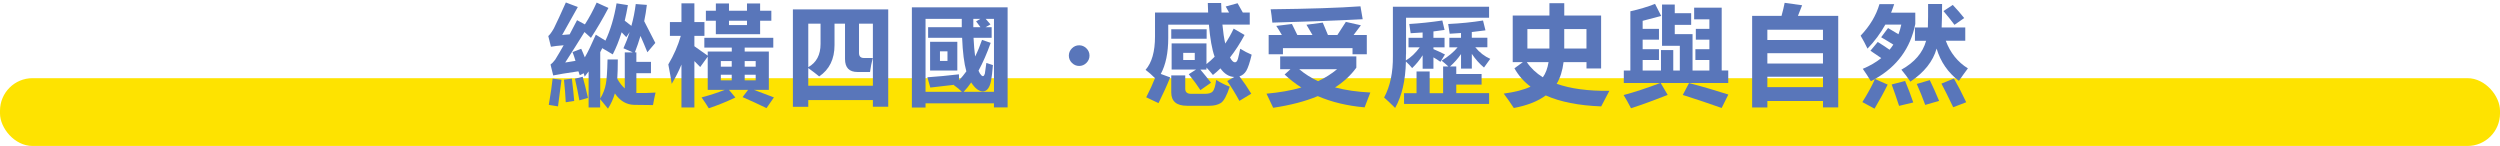
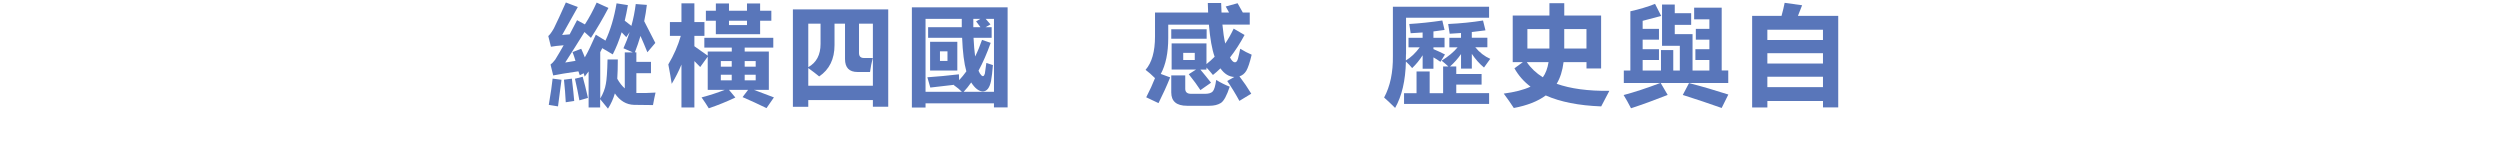
<svg xmlns="http://www.w3.org/2000/svg" id="_レイヤー_2" data-name="レイヤー 2" viewBox="0 0 922 53.83">
  <defs>
    <style>
      .cls-1 {
        fill: #5976ba;
      }

      .cls-2 {
        fill: #fee300;
      }
    </style>
  </defs>
  <g id="_繁体字" data-name="繁体字">
    <g>
-       <rect class="cls-2" y="28.83" width="922" height="25" rx="12" ry="12" />
      <g>
        <path class="cls-1" d="M221.38,39.63h-4.3v-13.28c-.5.68-.98,1.32-1.45,1.91-.13-.44-.25-.86-.35-1.25l-1.45.74c-.16-.5-.33-.98-.51-1.45-4.3.62-7.4,1.13-9.3,1.52l-.98-4.02c.49-.34,1.07-.94,1.72-1.8,1.04-1.69,2.08-3.46,3.12-5.31-2.06.16-3.62.34-4.69.55l-.98-3.95c.57-.47,1.26-1.42,2.07-2.85,1.09-2.19,2.56-5.36,4.41-9.53l4.41,1.68c-1.82,3.25-3.75,6.69-5.78,10.31.31,0,1.24-.08,2.77-.23.91-1.69,1.82-3.44,2.73-5.23l2.89,1.56c1.54-2.37,2.98-5.05,4.34-8.05l4.34,1.99c-2.08,3.96-4.23,7.63-6.45,11.02-.76-.7-1.55-1.42-2.38-2.15-2.14,3.46-4.51,7.21-7.11,11.25,1.22-.18,2.49-.39,3.79-.62-.34-1.17-.7-2.25-1.09-3.24l3.2-1.21c.49,1.07.94,2.12,1.33,3.16,1.07-1.82,2.42-4.61,4.06-8.36l3.55,2.19c1.85-3.91,3.22-8.49,4.1-13.75l4.18.66c-.34,2-.73,3.92-1.17,5.74.65.5,1.47,1.13,2.46,1.91.73-2.63,1.26-5.31,1.6-8.05l4.1.31c-.23,2-.56,4.01-.98,6.02.75,1.46,2.12,4.13,4.1,8.01l-2.93,3.44c-.78-1.95-1.63-3.96-2.54-6.02-.6,2.03-1.29,4.05-2.07,6.05h.55v3.52h5.39v4.18h-5.39v7.3c2.4.05,4.75,0,7.07-.16-.31,1.33-.62,2.86-.94,4.61-1.2,0-3.53-.03-6.99-.08-2.84-.08-5.2-1.48-7.07-4.22-.57,1.98-1.42,3.85-2.54,5.62-1.28-1.59-2.24-2.76-2.89-3.52v3.05ZM207.08,29.43c-.36,3-.79,6.26-1.29,9.8l-3.4-.55c.73-4.27,1.2-7.5,1.41-9.69l3.28.43ZM210.91,29c.42,3.54.7,6.29.86,8.24l-3.12.47c-.13-2.63-.35-5.4-.66-8.32l2.93-.39ZM214.89,28.3c.57,1.95,1.22,4.56,1.95,7.81l-3.16.9c-.44-2.47-.99-5.13-1.64-7.97l2.85-.74ZM230.44,19.32h2.93c-1.22-.57-2.37-1.08-3.44-1.52.89-1.95,1.65-3.95,2.3-5.98l-1.25,1.88c-.62-.65-1.2-1.25-1.72-1.8-.94,3.02-2.03,5.74-3.28,8.16-.99-.62-2.28-1.39-3.87-2.3-.26.5-.51.99-.74,1.48v17.11c1.07-1.8,1.76-3.59,2.07-5.39.31-1.51.52-4.52.62-9.02h3.79c0,2.81-.07,5.18-.2,7.11.83,1.48,1.76,2.67,2.77,3.55v-13.28Z" />
        <path class="cls-1" d="M246.47,23.77c2.06-3.46,3.59-6.98,4.61-10.55h-4.02v-5.08h4.26V1.23h4.77v6.91h3.71v5.08h-3.71v3.83c1.72,1.2,3.36,2.36,4.92,3.48v-1.52h8.87v-1.45h-10.12v-3.63h25.43v3.63h-10.55v1.45h8.91v14.14h-5.47c2.47.91,4.92,1.84,7.34,2.77l-2.73,3.95c-2.94-1.43-5.89-2.79-8.83-4.06l2.03-2.66h-7.03l2.34,2.81c-3.05,1.46-6.32,2.79-9.8,3.98-.81-1.33-1.69-2.67-2.66-4.02,3.12-.83,5.96-1.76,8.52-2.77h-6.25v-12.27l-2.77,3.83c-.73-.73-1.45-1.46-2.15-2.19v17.11h-4.77v-15.82c-.99,2.4-2.19,4.77-3.59,7.11-.26-1.8-.68-4.18-1.25-7.15ZM260.34,3.96h3.67V1.27h4.84v2.7h6.64V1.27h4.84v2.7h4.14v3.67h-4.14v4.96h-16.33v-4.96h-3.67v-3.67ZM265.84,24.59h4.02v-2.07h-4.02v2.07ZM265.84,29.63h4.02v-2.07h-4.02v2.07ZM275.49,9.24v-1.6h-6.64v1.6h6.64ZM278.7,22.52h-4.06v2.07h4.06v-2.07ZM278.7,29.63v-2.07h-4.06v2.07h4.06Z" />
        <path class="cls-1" d="M292.42,39.39V3.46h35.16v35.9h-5.66v-2.46h-23.83v2.5h-5.66ZM321.88,21.39c-.44,1.67-.78,3.39-1.02,5.16h-4.61c-3.07,0-4.61-1.6-4.61-4.8v-13.01h-3.87v7.89c0,5.16-1.89,9.01-5.66,11.56-.99-.83-2.33-1.86-4.02-3.09v6.52h23.83V8.73h-5.12v10.82c0,1.22.61,1.84,1.84,1.84h3.24ZM302.62,16.19v-7.46h-4.53v16.04c3.02-1.69,4.53-4.55,4.53-8.57Z" />
        <path class="cls-1" d="M336.3,39.67V2.71h35.31v36.91h-5.04v-1.52h-25.23v1.56h-5.04ZM342.28,10.02h12.42v-3.05h-13.36v26.88h13.4c-.76-.78-1.75-1.6-2.97-2.46.05-.03.1-.07.16-.12-3.36.39-6.3.73-8.83,1.02l-1.09-3.79c3.54-.23,7.42-.6,11.64-1.09,0,.52.03,1.24.08,2.15.94-.99,1.82-2.07,2.66-3.24-.83-2.94-1.35-7.07-1.56-12.38h-12.54v-3.91ZM343.02,15.41h10.04v10.59h-10.04v-10.59ZM349.43,18.93h-2.77v3.55h2.77v-3.55ZM365.72,10.02v3.91h-6.68c.13,2.66.33,4.96.59,6.91.94-1.88,1.78-3.92,2.54-6.13l3.2,1.09c-1.38,3.88-2.88,7.3-4.49,10.27.31.75.66,1.33,1.05,1.72.57.55,1,.33,1.29-.66.23-1.72.42-3.02.55-3.91.75.26,1.56.52,2.42.78-.18,2.37-.42,4.34-.7,5.9-.52,2.5-1.52,3.78-3.01,3.83-1.48-.05-2.92-1.16-4.3-3.32-.89,1.28-1.81,2.42-2.77,3.44h11.17V6.97h-3.05c.49.52,1.08,1.2,1.76,2.03l-1.8,1.02h2.23ZM359.98,7.87l1.56-.9h-2.58c-.03,1.07-.03,2.08,0,3.05h2.62c-.36-.47-.9-1.18-1.6-2.15Z" />
-         <path class="cls-1" d="M398,24.32c-1.03,0-1.92-.38-2.68-1.13-.76-.75-1.13-1.65-1.13-2.68s.38-1.92,1.13-2.68c.75-.75,1.65-1.13,2.68-1.13s1.92.38,2.68,1.13c.75.75,1.13,1.65,1.13,2.68s-.38,1.92-1.13,2.68c-.76.75-1.65,1.13-2.68,1.13Z" />
        <path class="cls-1" d="M425.95,4.63h19.61c-.05-1.12-.09-2.29-.12-3.52h4.92c.03,1.22.07,2.4.14,3.52h2.79c-.43-.82-.85-1.56-1.25-2.23l4.38-1.21c.81,1.39,1.45,2.54,1.93,3.44h2.56v4.45h-10.08c.25,2.7.59,5.03,1.04,6.99,1.13-1.69,2.17-3.53,3.11-5.51l4.02,2.34c-1.68,3.12-3.47,5.89-5.37,8.3.61,1.18,1.22,1.78,1.82,1.78.51,0,.89-.47,1.13-1.4.25-.93.52-2.13.82-3.6,1.43.89,2.84,1.61,4.22,2.19-.7,2.94-1.37,4.92-1.99,5.95s-1.46,1.7-2.52,2.04c1.55,2.02,3,4.15,4.36,6.39l-4.38,2.66c-1.43-2.63-2.93-5.08-4.49-7.34l2.62-1.48c-1.98-.09-3.69-1.15-5.12-3.18-.9.89-1.82,1.7-2.77,2.44-.87-1.08-1.67-2-2.38-2.75v.76h-2.25c1.35,1.6,2.66,3.22,3.93,4.84l-3.91,2.73c-1.09-1.69-2.53-3.65-4.3-5.86l2.68-1.72h-9v-9.65h12.85v7.64c1.05-.83,2.06-1.74,3.01-2.71-.98-2.73-1.68-6.68-2.11-11.84h-15v4.92c0,5.48-.92,9.9-2.75,13.26l3.46,1.27c-1.22,3.05-2.66,6.21-4.3,9.49l-4.53-2.15c1.35-2.63,2.43-4.99,3.24-7.07-1.22-1.21-2.38-2.23-3.48-3.05,2.32-2.66,3.48-6.75,3.48-12.27V4.63ZM445.01,14.28h-13.05v-3.48h13.05v3.48ZM448.52,29.47c1.64,1.02,3.31,1.85,5,2.5-1.09,3.33-2.19,5.34-3.29,6.02-1.1.68-2.5,1.02-4.21,1.02h-8.24c-3.88,0-5.82-1.64-5.82-4.92v-6.29h5.16v4.96c0,1.22.72,1.84,2.15,1.84h5.16c1.34,0,2.29-.29,2.83-.88s.97-2,1.27-4.24ZM440.63,22.13v-2.62h-4.26v2.62h4.26Z" />
-         <path class="cls-1" d="M500.22,20.8v4.14c-2,2.79-4.62,5.22-7.85,7.3,3.85,1.02,8.19,1.64,13.01,1.88-.44,1.09-1.15,2.92-2.11,5.47-6.38-.55-12.14-1.93-17.27-4.14-4.64,1.93-10.12,3.36-16.45,4.3-.73-1.56-1.55-3.29-2.46-5.2,4.74-.42,9.02-1.17,12.85-2.27-2.21-1.41-4.27-3.01-6.17-4.8l2.15-1.95h-3.79v-4.73h28.09ZM467.88,20.02v-7.11h4.88c-.83-1.43-1.52-2.55-2.07-3.36l5.78-.7c.62,1.3,1.29,2.66,1.99,4.06h5.59c-.73-1.28-1.47-2.54-2.23-3.79l6.02-.78c.75,1.72,1.39,3.24,1.91,4.57h3.48c.83-1.3,1.88-2.92,3.12-4.84l5.55,1.25c-.68.89-1.58,2.08-2.7,3.59h4.88v7.11h-5.27v-2.27h-25.66v2.27h-5.27ZM501.74,2.32s.27,1.61.82,4.77c-9.48.5-20.59.91-33.32,1.25-.18-1.9-.39-3.54-.62-4.92,14.14-.16,25.18-.52,33.12-1.09ZM486.12,29.94c2.63-1.25,4.96-2.72,6.99-4.41h-13.95c2.03,1.72,4.35,3.19,6.95,4.41Z" />
        <path class="cls-1" d="M518.52,20.02c0,1.15-.01,1.9-.04,2.27,1.85-1.09,3.55-2.71,5.12-4.84h-4.14v-3.52h5.2v-1.95c-1.43.1-2.9.2-4.41.27-.1-.86-.27-1.99-.51-3.4,3.88-.23,7.94-.66,12.19-1.29l.82,3.48c-1.3.21-2.67.39-4.1.55v2.34h4.1v3.52h-4.1v.66c1.77.75,3.19,1.42,4.26,1.99l-1.68,2.7c-.91-.65-1.77-1.2-2.58-1.64v4.18h-3.98v-4.96c-1.15,1.8-2.43,3.37-3.87,4.73-.62-.78-1.39-1.59-2.3-2.42-.16,7.03-1.48,12.73-3.98,17.11-1.56-1.56-2.92-2.84-4.06-3.83,2.24-4.14,3.32-9.27,3.24-15.39V2.48h35.47v4.06h-30.62v13.48ZM517.81,34.36h4.61v-8.01h4.84v8.01h4.96v-9.84h1.95c-.73-.68-1.56-1.39-2.5-2.15,2.5-1.56,4.47-3.2,5.9-4.92h-3.05v-3.52h4.3v-1.76c-1.38.1-2.77.2-4.18.27-.13-.89-.31-2.08-.55-3.59,4.53-.21,8.82-.64,12.85-1.29l.9,3.63c-1.67.23-3.35.44-5.04.62v2.11h5.74v3.52h-4.45c1.59,1.93,3.42,3.35,5.51,4.26-.7,1.02-1.47,2.08-2.3,3.2-1.64-1.35-3.14-3.03-4.49-5.04v5.43h-3.98v-5.35c-1.17,1.69-2.53,3.22-4.06,4.57h2.3v2.77h9.34v3.91h-9.34v3.16h12.11v3.98h-31.37v-3.98Z" />
        <path class="cls-1" d="M557.91,5.72h13.52V1.19h5.47v4.53h13.59v19.53h-5.39v-2.34h-8.46c-.39,3.18-1.24,5.84-2.54,7.99,5.12,1.82,11.59,2.69,19.43,2.6l-3.01,5.74c-8.28-.31-15.1-1.66-20.45-4.04-2.92,2.16-6.84,3.7-11.78,4.63-1.09-1.69-2.33-3.46-3.71-5.31,4.1-.55,7.4-1.4,9.88-2.56-2.5-1.89-4.48-4.15-5.94-6.78l3.12-2.27h-3.75V5.72ZM571.11,22.91h-8.03c1.5,2.21,3.47,4.08,5.92,5.59,1.03-1.39,1.73-3.25,2.11-5.59ZM563.3,17.91h8.12v-7.19h-8.12v7.19ZM585.09,17.91v-7.19h-8.2v7.19h8.2Z" />
        <path class="cls-1" d="M598.86,26h2.42V4.16c3.31-.73,6.34-1.64,9.1-2.73l2.27,4.45c-2.5.68-4.78,1.28-6.84,1.8v2.97h6.02v3.98h-6.02v3.52h6.02v3.98h-6.02v3.87h6.76v-7.54h4.53v7.54h2.42v-9.1h-6.56V1.66h4.69v3.2h6.05v4.3h-6.05v3.44h6.56v13.4h6.21v-3.87h-5.16v-3.98h5.16v-3.52h-5v-3.98h5v-3.52h-5.62V2.83h10.16v23.16h2.42v4.61h-24.92l2.58,4.41c-4.74,1.88-9.25,3.52-13.52,4.92-.94-1.82-1.85-3.45-2.73-4.88,3.96-1.04,8.48-2.53,13.55-4.45h-13.48v-4.61ZM622.92,30.64c4.71,1.22,9.54,2.63,14.49,4.22l-2.46,4.96c-4.4-1.56-9.18-3.16-14.34-4.8l2.3-4.38Z" />
        <path class="cls-1" d="M658.17,1.04l6.45.9-1.54,3.91h14.86v33.75h-5.62v-2.34h-20.51v2.38h-5.62V5.84h10.84c.51-1.85.89-3.45,1.15-4.8ZM672.31,10.96h-20.51v3.79h20.51v-3.79ZM651.8,23.42h20.51v-3.79h-20.51v3.79ZM651.8,32.13h20.51v-3.83h-20.51v3.83Z" />
-         <path class="cls-1" d="M692.48,15.45c1.55.96,3.01,1.93,4.39,2.89.51-.61.97-1.24,1.39-1.89-1.42-.9-2.92-1.8-4.49-2.71l2.54-3.4c1.29.73,2.57,1.49,3.85,2.29.43-1.13.77-2.32,1.04-3.57h-5.88c-1.77,3.2-3.96,6.16-6.58,8.87-.78-1.64-1.63-3.23-2.54-4.77,3.44-3.62,5.75-7.5,6.95-11.64h5.43c-.35,1.08-.74,2.14-1.15,3.16h8.93v4.18c-1.8,8.96-6.76,15.72-14.88,20.27l4.69,2.07c-1.25,2.58-2.86,5.53-4.84,8.87l-4.49-2.42c2.06-3.29,3.61-6.13,4.65-8.5-.5.27-1,.54-1.52.8-.86-1.46-1.85-2.98-2.97-4.57,2.62-1.09,4.89-2.42,6.82-3.96-1.25-.89-2.58-1.79-4-2.71l2.7-3.24ZM702.6,29.86c1.09,2.58,2.1,5.22,3.01,7.93l-5.23,1.25c-1.02-3.1-1.93-5.73-2.73-7.89l4.96-1.29ZM706.23,10.14h4.77c.08-2.51.1-5.4.08-8.67h5.16c0,3.33-.05,6.22-.16,8.67h8.71v4.88h-7.19c1.65,4.45,4.38,7.85,8.16,10.2-1.2,1.59-2.3,3.12-3.32,4.61-4.02-3.06-6.76-7.03-8.22-11.91-1.32,4.69-4.54,8.75-9.67,12.19-1.02-1.51-2.12-2.98-3.32-4.41,4.87-2.71,7.91-6.26,9.12-10.66h-4.12v-4.88ZM711.7,29.55c1.07,2.16,2.21,4.71,3.44,7.66l-5.12,1.48c-.96-2.66-2-5.23-3.12-7.73l4.8-1.41ZM720.61,28.96c1.51,2.63,3.02,5.55,4.53,8.75l-4.8,1.84c-1.75-3.67-3.19-6.58-4.34-8.71l4.61-1.88ZM720.18,1.82c1.56,1.64,2.97,3.25,4.22,4.84l-3.59,2.5c-1.28-1.72-2.63-3.41-4.06-5.08l3.44-2.27Z" />
      </g>
    </g>
  </g>
</svg>